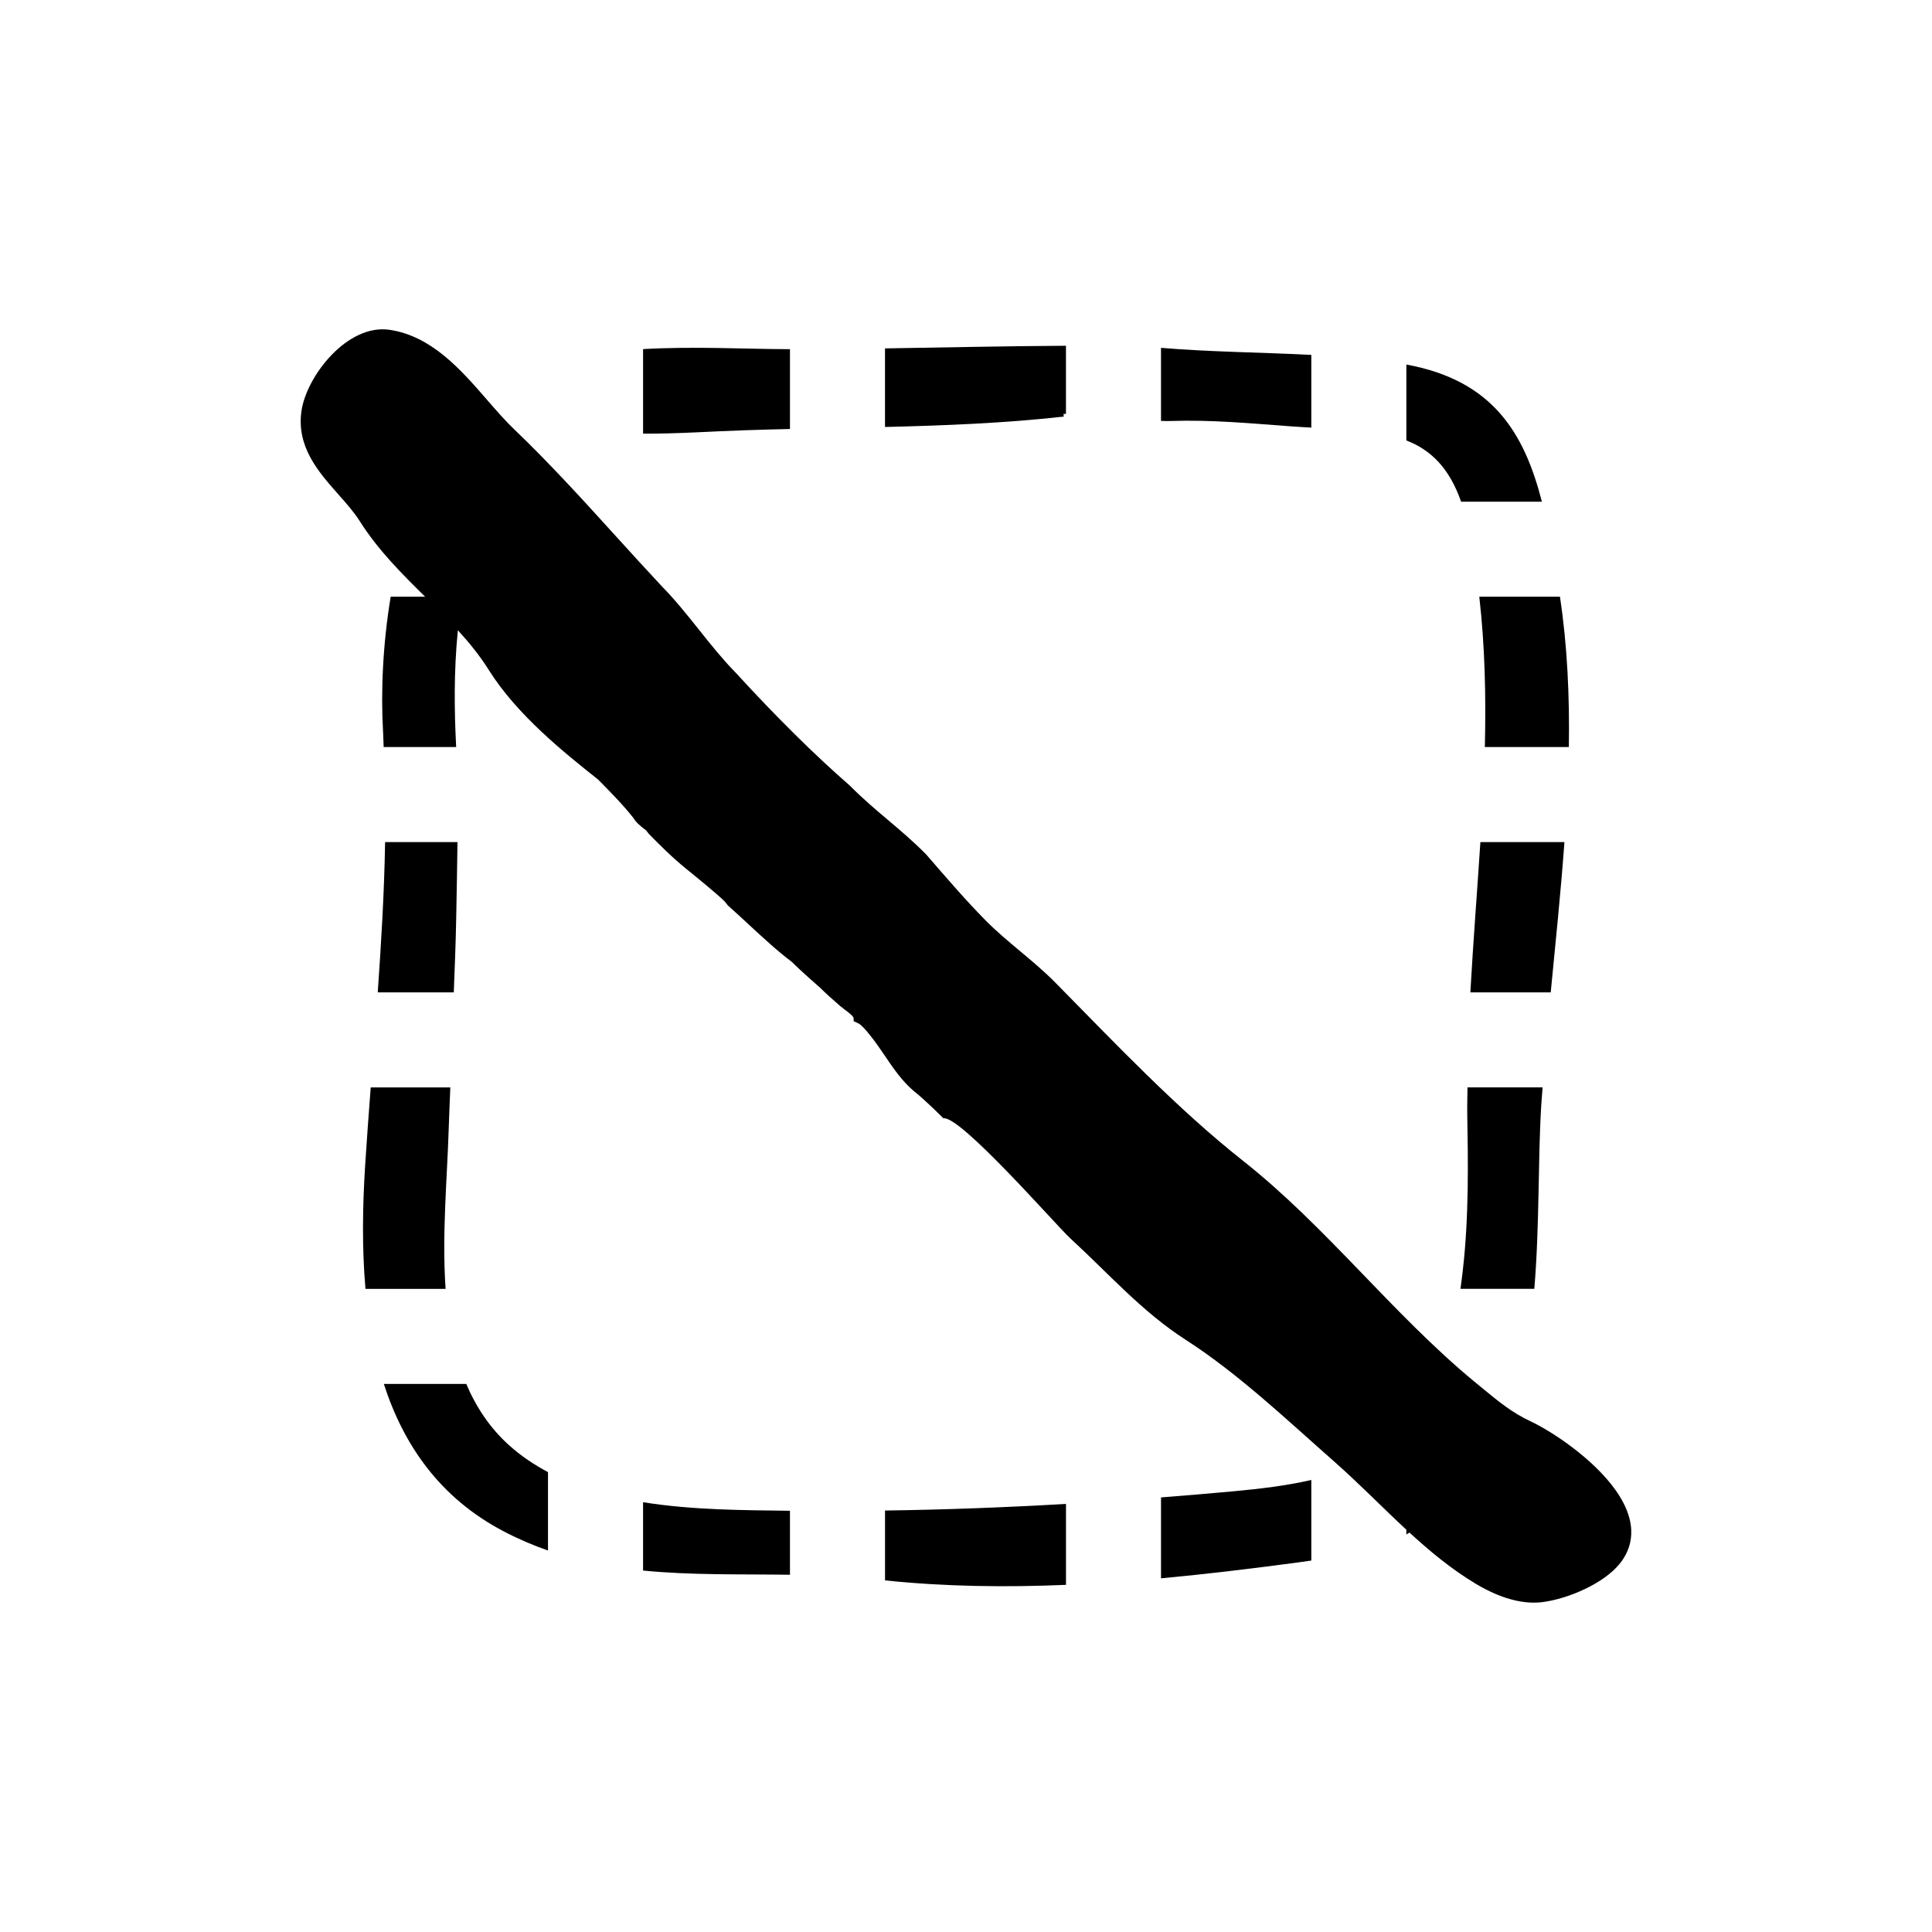
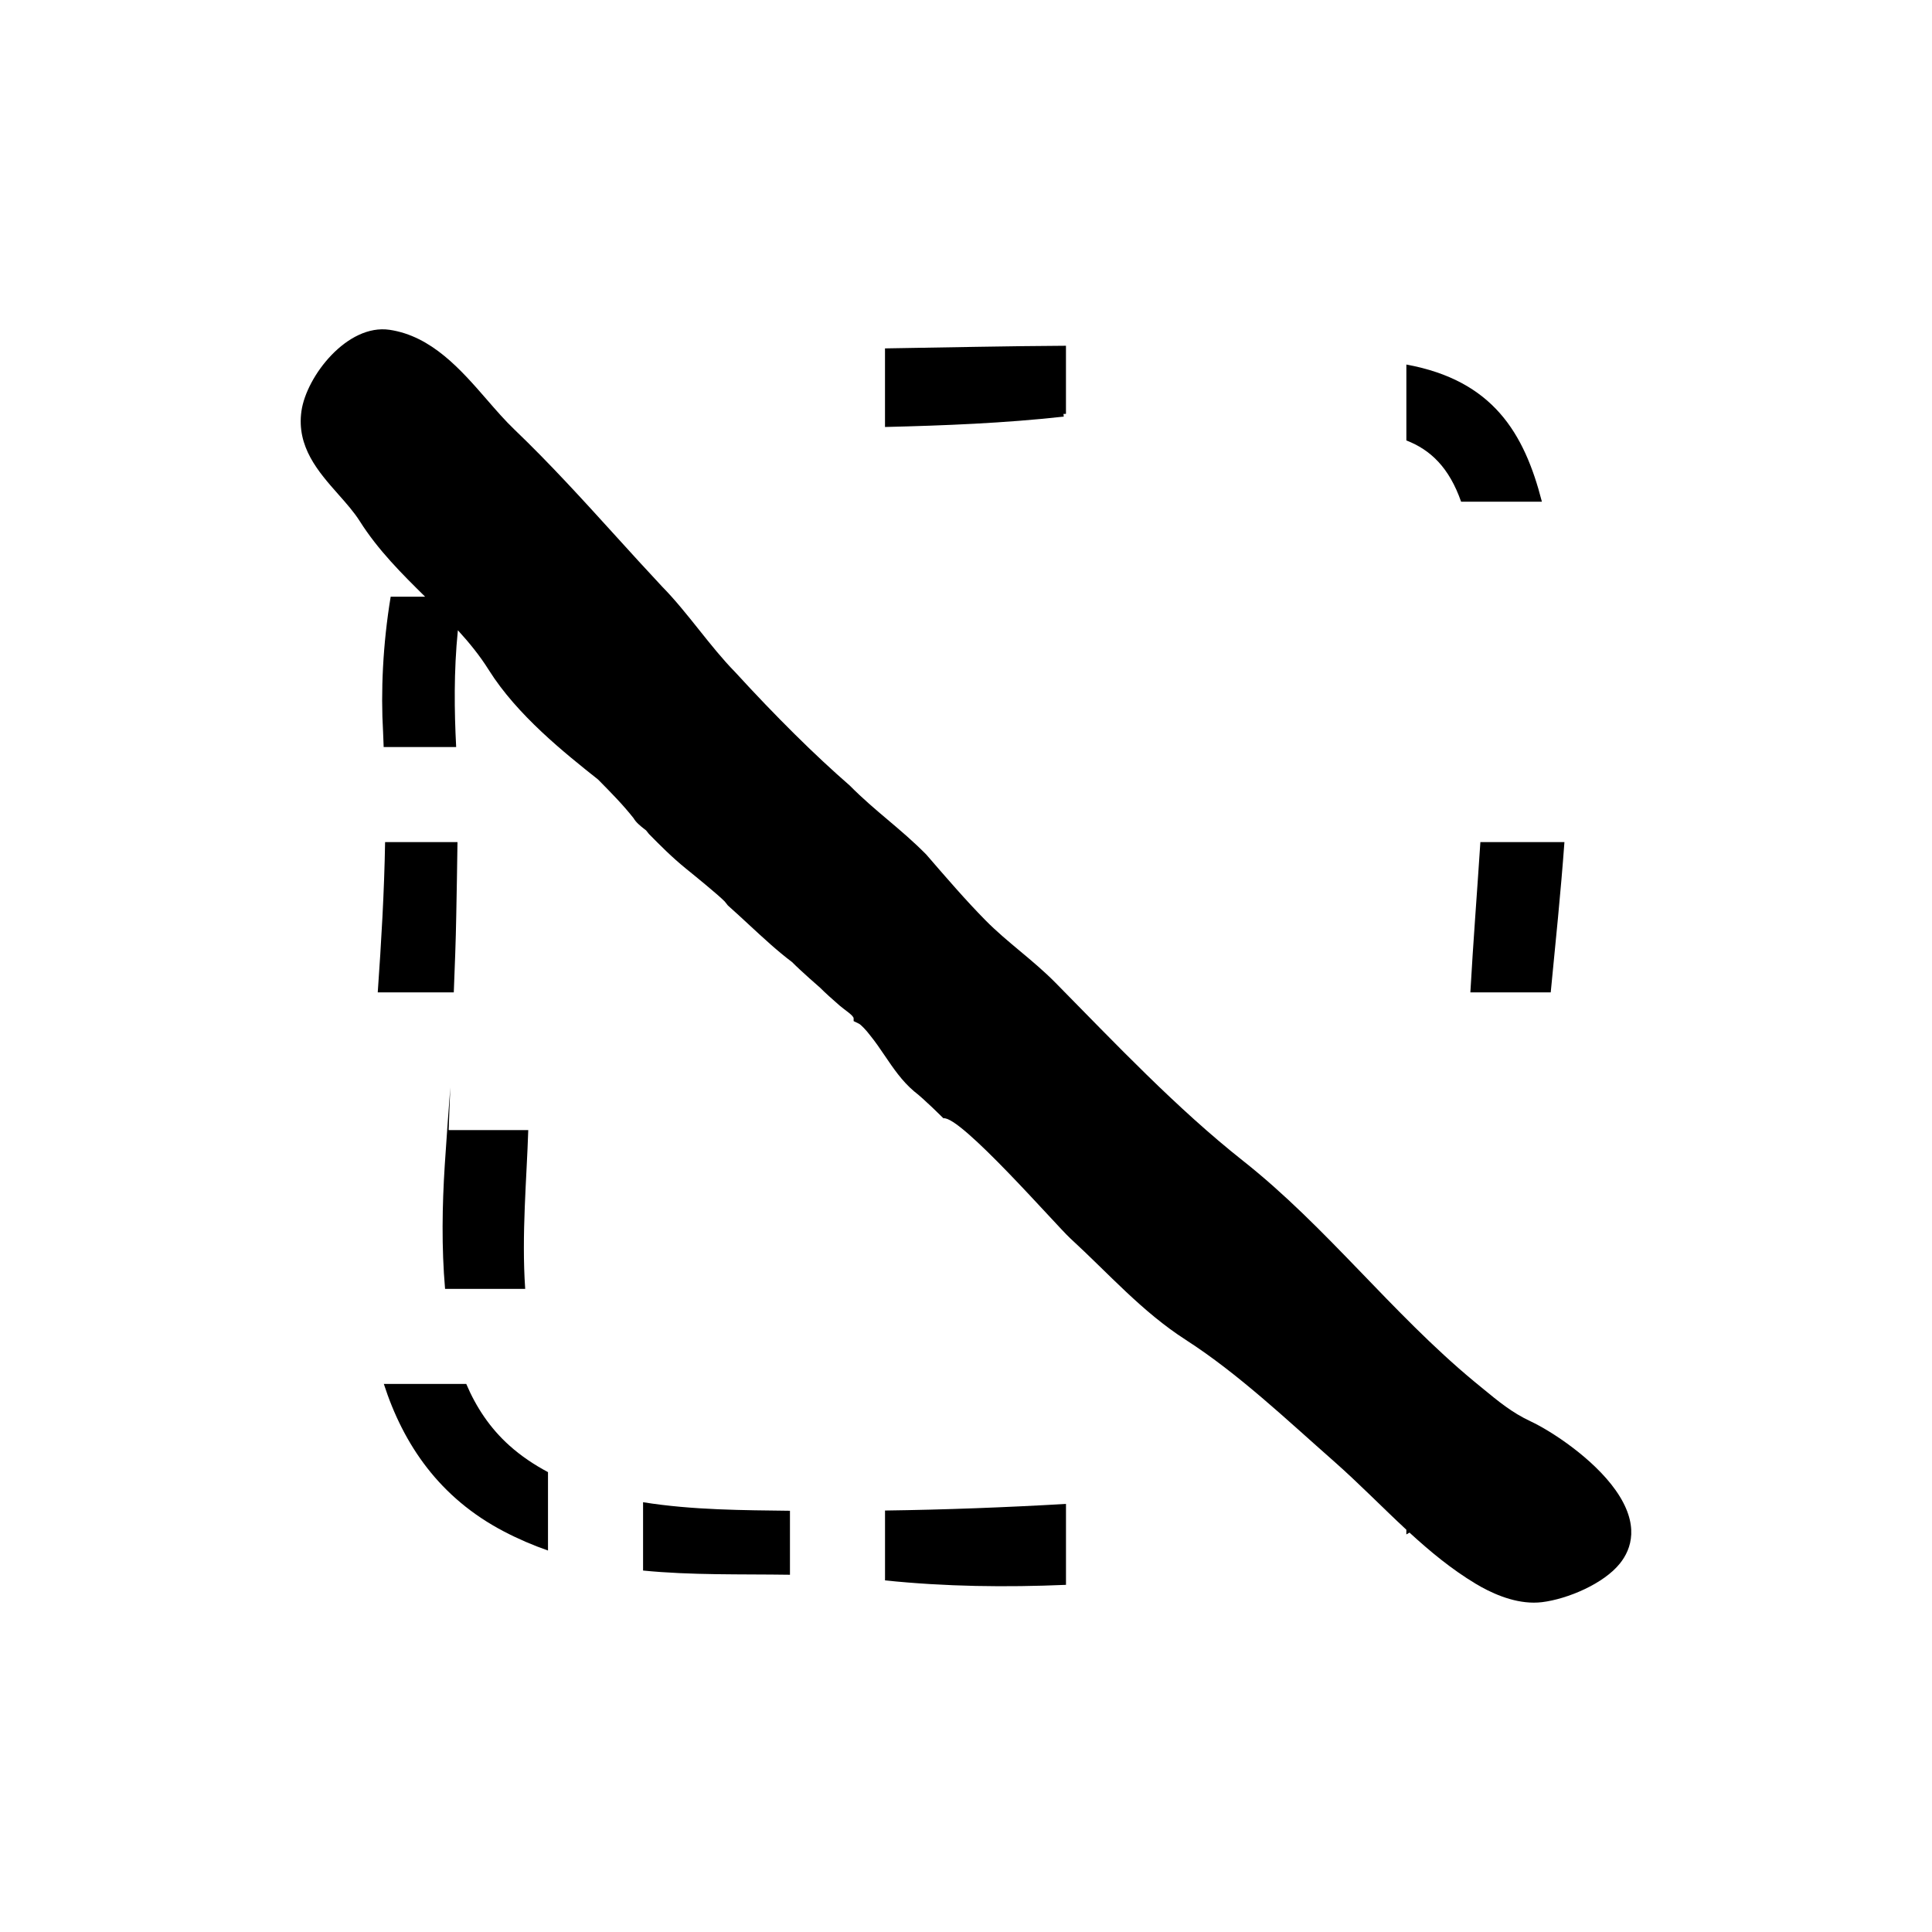
<svg xmlns="http://www.w3.org/2000/svg" fill="#000000" width="800px" height="800px" version="1.1" viewBox="144 144 512 512">
  <g>
    <path d="m572.16 538.92c-5.934-8.402-17.008-15.672-22.59-18.277-4.863-2.273-8.469-5.25-12.652-8.695l-2.332-1.914c-21.801-18.082-39.031-40.91-61.141-58.383-17.648-13.945-33.887-31.141-49.691-47.172-3.062-3.109-6.328-5.836-9.488-8.473-3.066-2.562-6.242-5.215-9.141-8.156-5.144-5.215-10.398-11.305-15.648-17.383-3.43-3.481-6.887-6.402-10.227-9.227-3.254-2.75-6.621-5.594-10.035-9.043-9.27-8.066-19.48-18.168-30.406-30.098-3.258-3.309-6.438-7.289-9.512-11.141-3.152-3.953-6.414-8.039-9.812-11.488-4.168-4.449-8.258-8.957-12.344-13.457-8.574-9.445-17.441-19.211-26.875-28.242-2.414-2.309-4.746-4.996-7.219-7.844-6.863-7.898-14.637-16.859-25.789-18.523-11.215-1.656-22.027 12.27-23.363 21.496-1.375 9.523 4.516 16.172 9.707 22.043 2.168 2.449 4.219 4.758 5.769 7.211 4.856 7.672 11.168 13.934 17.297 19.984h-9.133c-2.09 12.602-2.644 25.215-2.012 35.891 0.074 1.309 0.086 2.625 0.152 3.941h19.211c-0.004-0.109-0.004-0.223-0.012-0.332-0.465-8.922-0.637-19.746 0.469-30.617 3.008 3.293 5.805 6.715 8.195 10.535 7.516 11.965 20.051 21.949 28.98 29.043 3.637 3.688 6.519 6.609 9.371 10.203 0.672 1.168 1.809 2.066 2.816 2.856 0.188 0.145 0.363 0.281 0.52 0.406l0.73 0.922c2.969 3.012 6.039 6.125 9.859 9.23 2.195 1.777 8.508 6.902 10.242 8.68l0.848 1.066c1.91 1.691 3.738 3.391 5.543 5.059 3.91 3.617 7.594 7.031 11.461 9.941 2.277 2.309 7.359 6.746 7.438 6.801 1.309 1.328 3.289 3.082 5.16 4.719 1.305 1.137 3.715 2.621 3.715 3.394v0.73l1.43 0.695c0.504 0.258 1.918 1.703 2.988 3.141 1.324 1.617 2.551 3.43 3.789 5.254 2.273 3.356 4.621 6.82 7.805 9.508 2.769 2.109 7.766 7.16 7.777 7.152 4.527-0.754 29.918 28.41 33.598 31.789 10.352 9.508 18.977 19.434 30.695 26.973 13.887 8.938 26.738 21.172 39.125 32.074 6.66 5.863 12.809 12.211 19.27 18.199v1.25c0.293-0.152 0.543-0.332 0.832-0.488 5.43 4.977 11.098 9.68 17.531 13.551 3.797 2.289 9.562 5.012 15.41 5.012 0.727 0 1.449-0.039 2.168-0.125 6.793-0.828 16.383-4.898 20.668-10.273 3.043-3.805 5.309-10.262-1.148-19.398z" />
    <path d="m264.91 386.7c0.117-6.469 0.25-13 0.328-19.539h-19.184c-0.223 13.25-1.012 26.555-1.949 39.832h20.152c0.262-6.766 0.539-13.527 0.652-20.293z" />
-     <path d="m262.9 443.49c0.117-3.769 0.293-7.535 0.438-11.309h-21.094c-0.523 6.891-1.031 13.758-1.473 20.602-0.68 10.656-0.871 21.828 0.082 32.777h21.234c-0.992-14.375 0.418-29.348 0.812-42.07z" />
+     <path d="m262.9 443.49c0.117-3.769 0.293-7.535 0.438-11.309c-0.523 6.891-1.031 13.758-1.473 20.602-0.68 10.656-0.871 21.828 0.082 32.777h21.234c-0.992-14.375 0.418-29.348 0.812-42.07z" />
    <path d="m267.56 510.75h-21.844c5.211 16.121 14.785 30.18 31.766 39.074 3.894 2.039 7.812 3.707 11.742 5.082v-20.777c-3.652-1.949-7.106-4.246-10.227-7.043-5.191-4.652-8.84-10.227-11.438-16.336z" />
-     <path d="m353.35 257.69v-21.164c-0.297 0-0.59 0.004-0.887 0.004-10.797-0.023-24.477-0.785-38.039-0.016v22.41c9.047 0.051 17.598-0.594 27.094-0.906 3.941-0.137 7.887-0.238 11.832-0.328z" />
    <path d="m425.83 253.7c0.223-0.016 0.441-0.012 0.66-0.02v-18.051c-15.93 0.086-31.926 0.453-47.957 0.699v20.828c15.82-0.383 31.629-1.004 47.375-2.75z" />
    <path d="m378.54 562.82c16.121 1.672 32.047 1.855 47.957 1.18v-21.445c-15.973 0.922-31.965 1.531-47.957 1.75z" />
-     <path d="m486.05 256.98c1.863 0.137 3.68 0.242 5.461 0.336v-19.266c-13.289-0.684-26.605-0.762-39.832-1.867v19.367c0.871 0.02 1.738 0.047 2.606 0.016 10.84-0.355 20.984 0.625 31.766 1.414z" />
    <path d="m531.21 276.95h21.41c-4.684-18.227-13.004-32.137-35.918-36.344v20.117c6.398 2.477 11.332 7.172 14.508 16.227z" />
-     <path d="m537.5 341.97h22.262c0.203-13.43-0.383-26.758-2.359-39.832h-21.375c1.512 13.277 1.789 26.551 1.473 39.832z" />
    <path d="m558.59 367.16h-22.273c-0.863 13.266-1.914 26.539-2.656 39.832h21.297c1.277-13.195 2.664-26.512 3.633-39.832z" />
-     <path d="m451.68 540.83v21.445c12.09-1.133 24.223-2.594 36.477-4.238 1.113-0.152 2.238-0.316 3.356-0.473v-21.352c-6.68 1.527-13.566 2.332-20.41 2.973-6.465 0.605-12.941 1.137-19.422 1.645z" />
    <path d="m314.42 560.21c12.82 1.273 25.805 0.922 38.926 1.117v-16.957c-12.102-0.156-25.816-0.16-38.926-2.266z" />
-     <path d="m531.04 485.55h19.57c1.414-16.871 0.938-34.113 1.84-48.703 0.098-1.547 0.246-3.117 0.359-4.676h-19.91c-0.012 2.43-0.102 4.852-0.059 7.281 0.195 11.633 0.5 26.574-1.184 41.238-0.191 1.625-0.383 3.246-0.617 4.859z" />
  </g>
</svg>